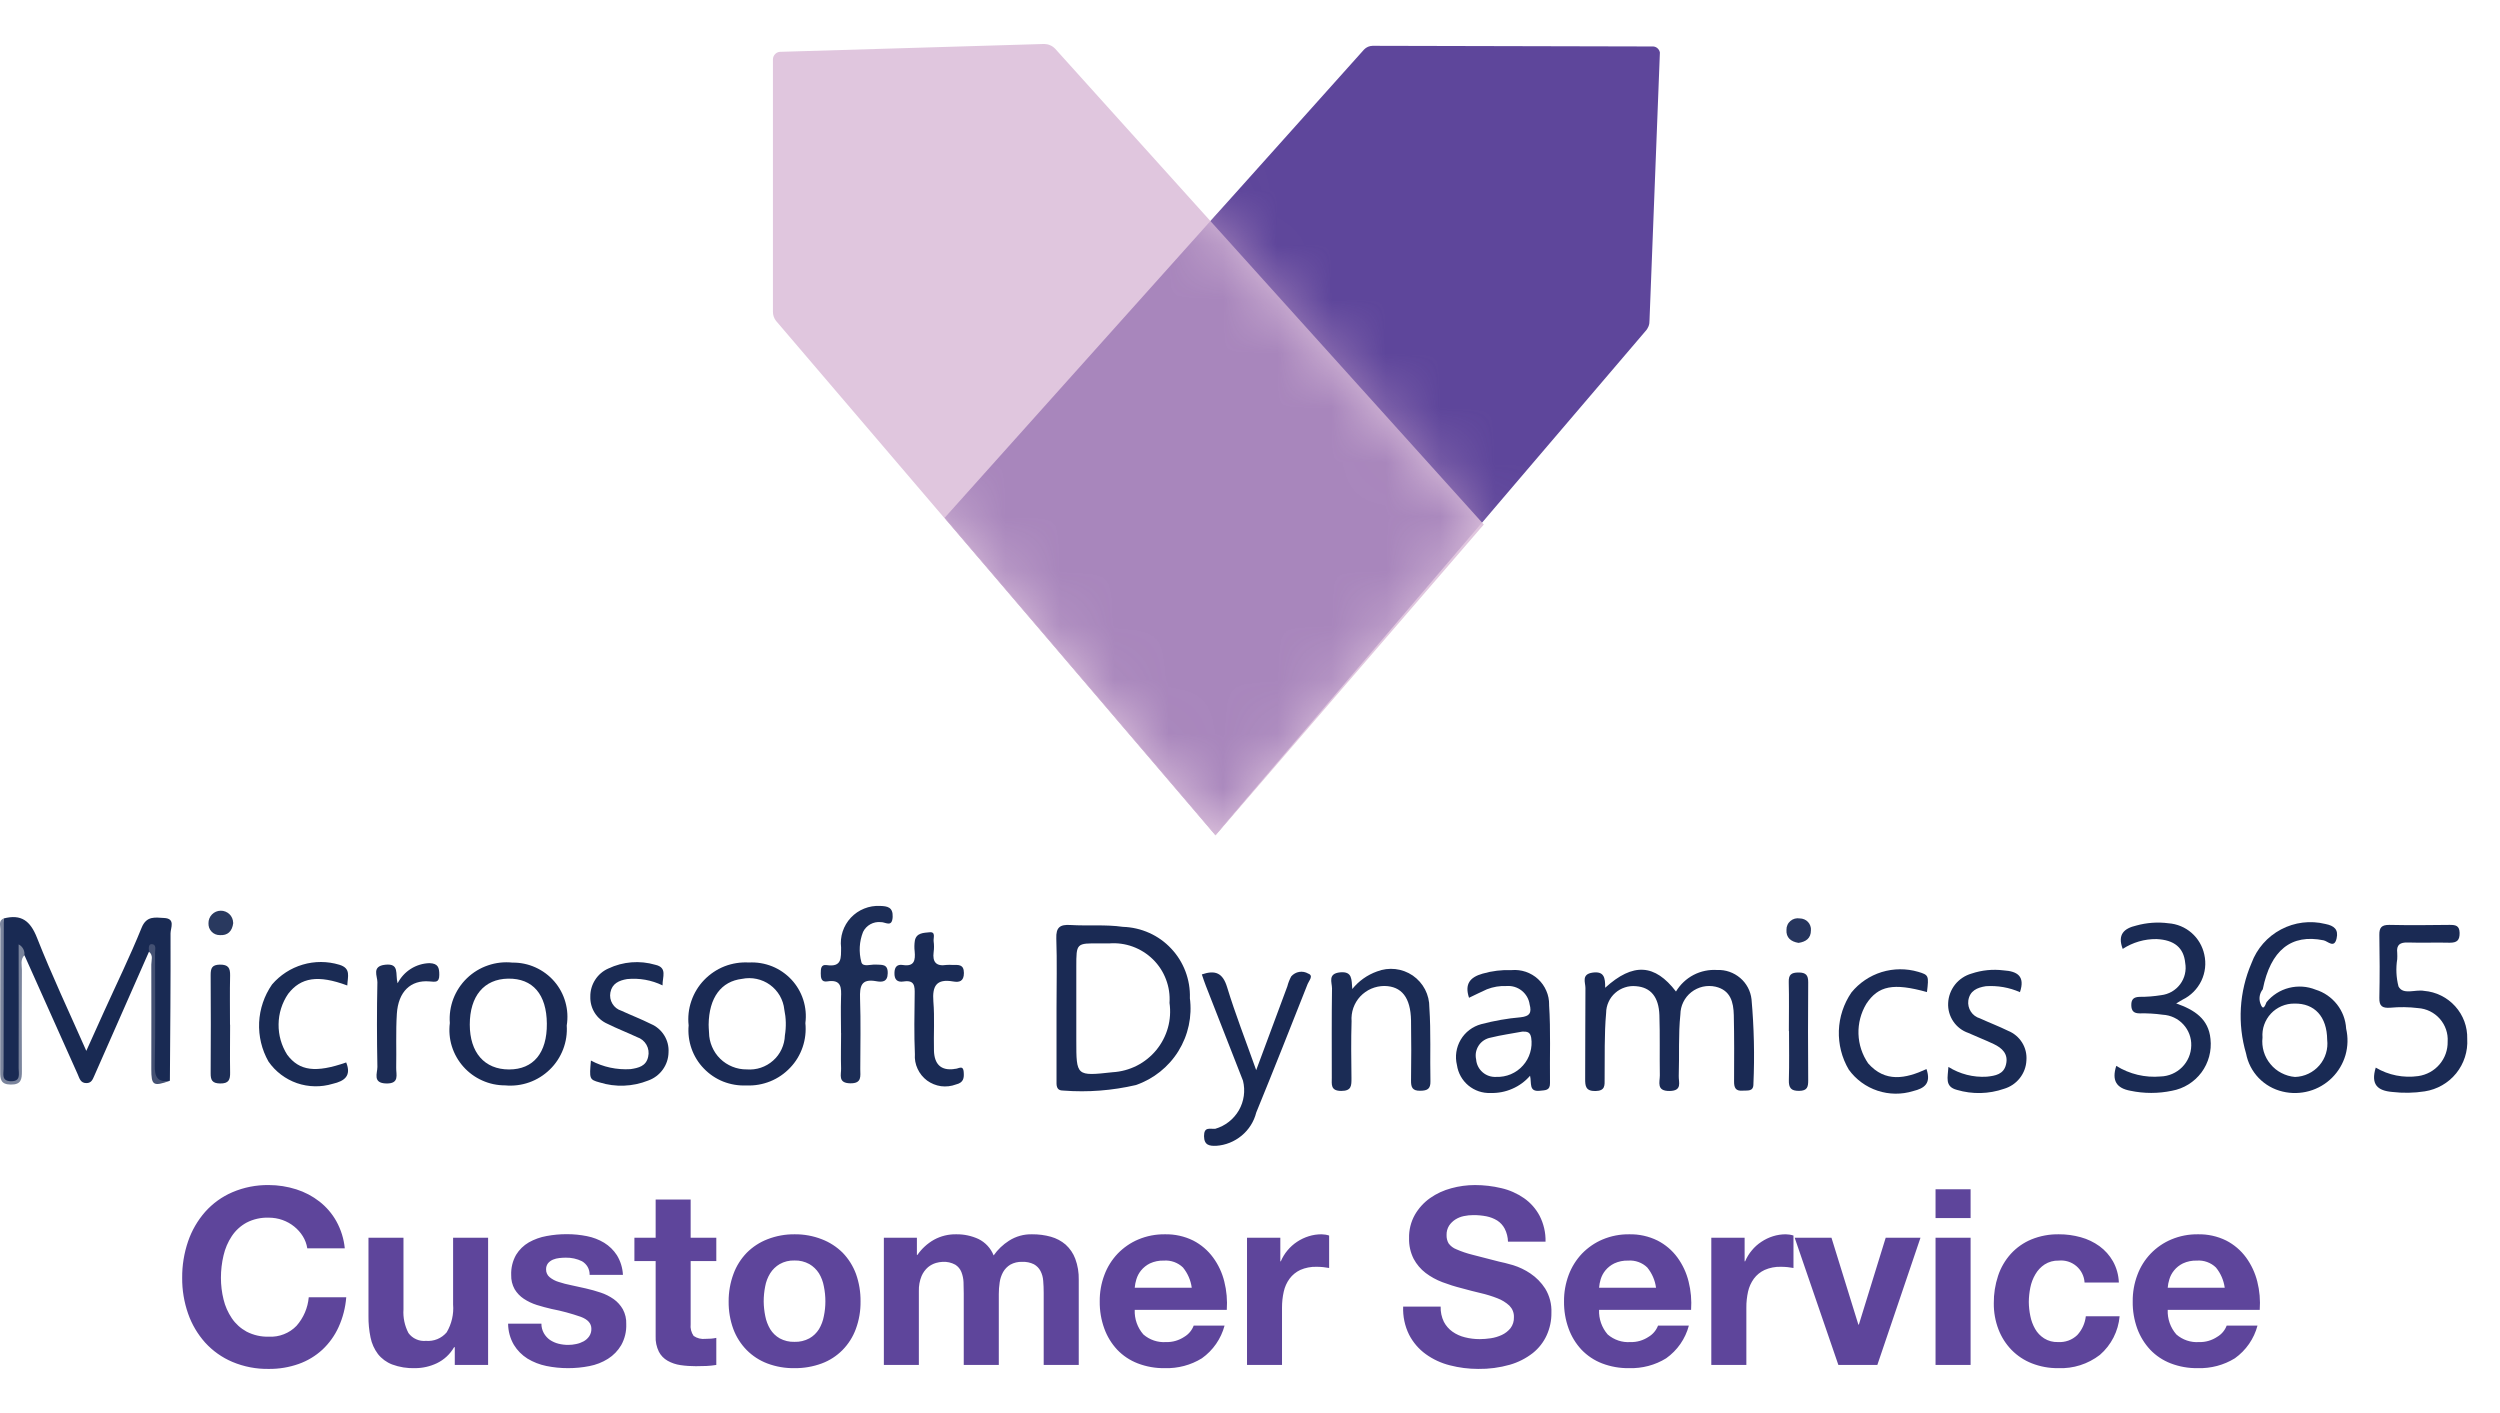
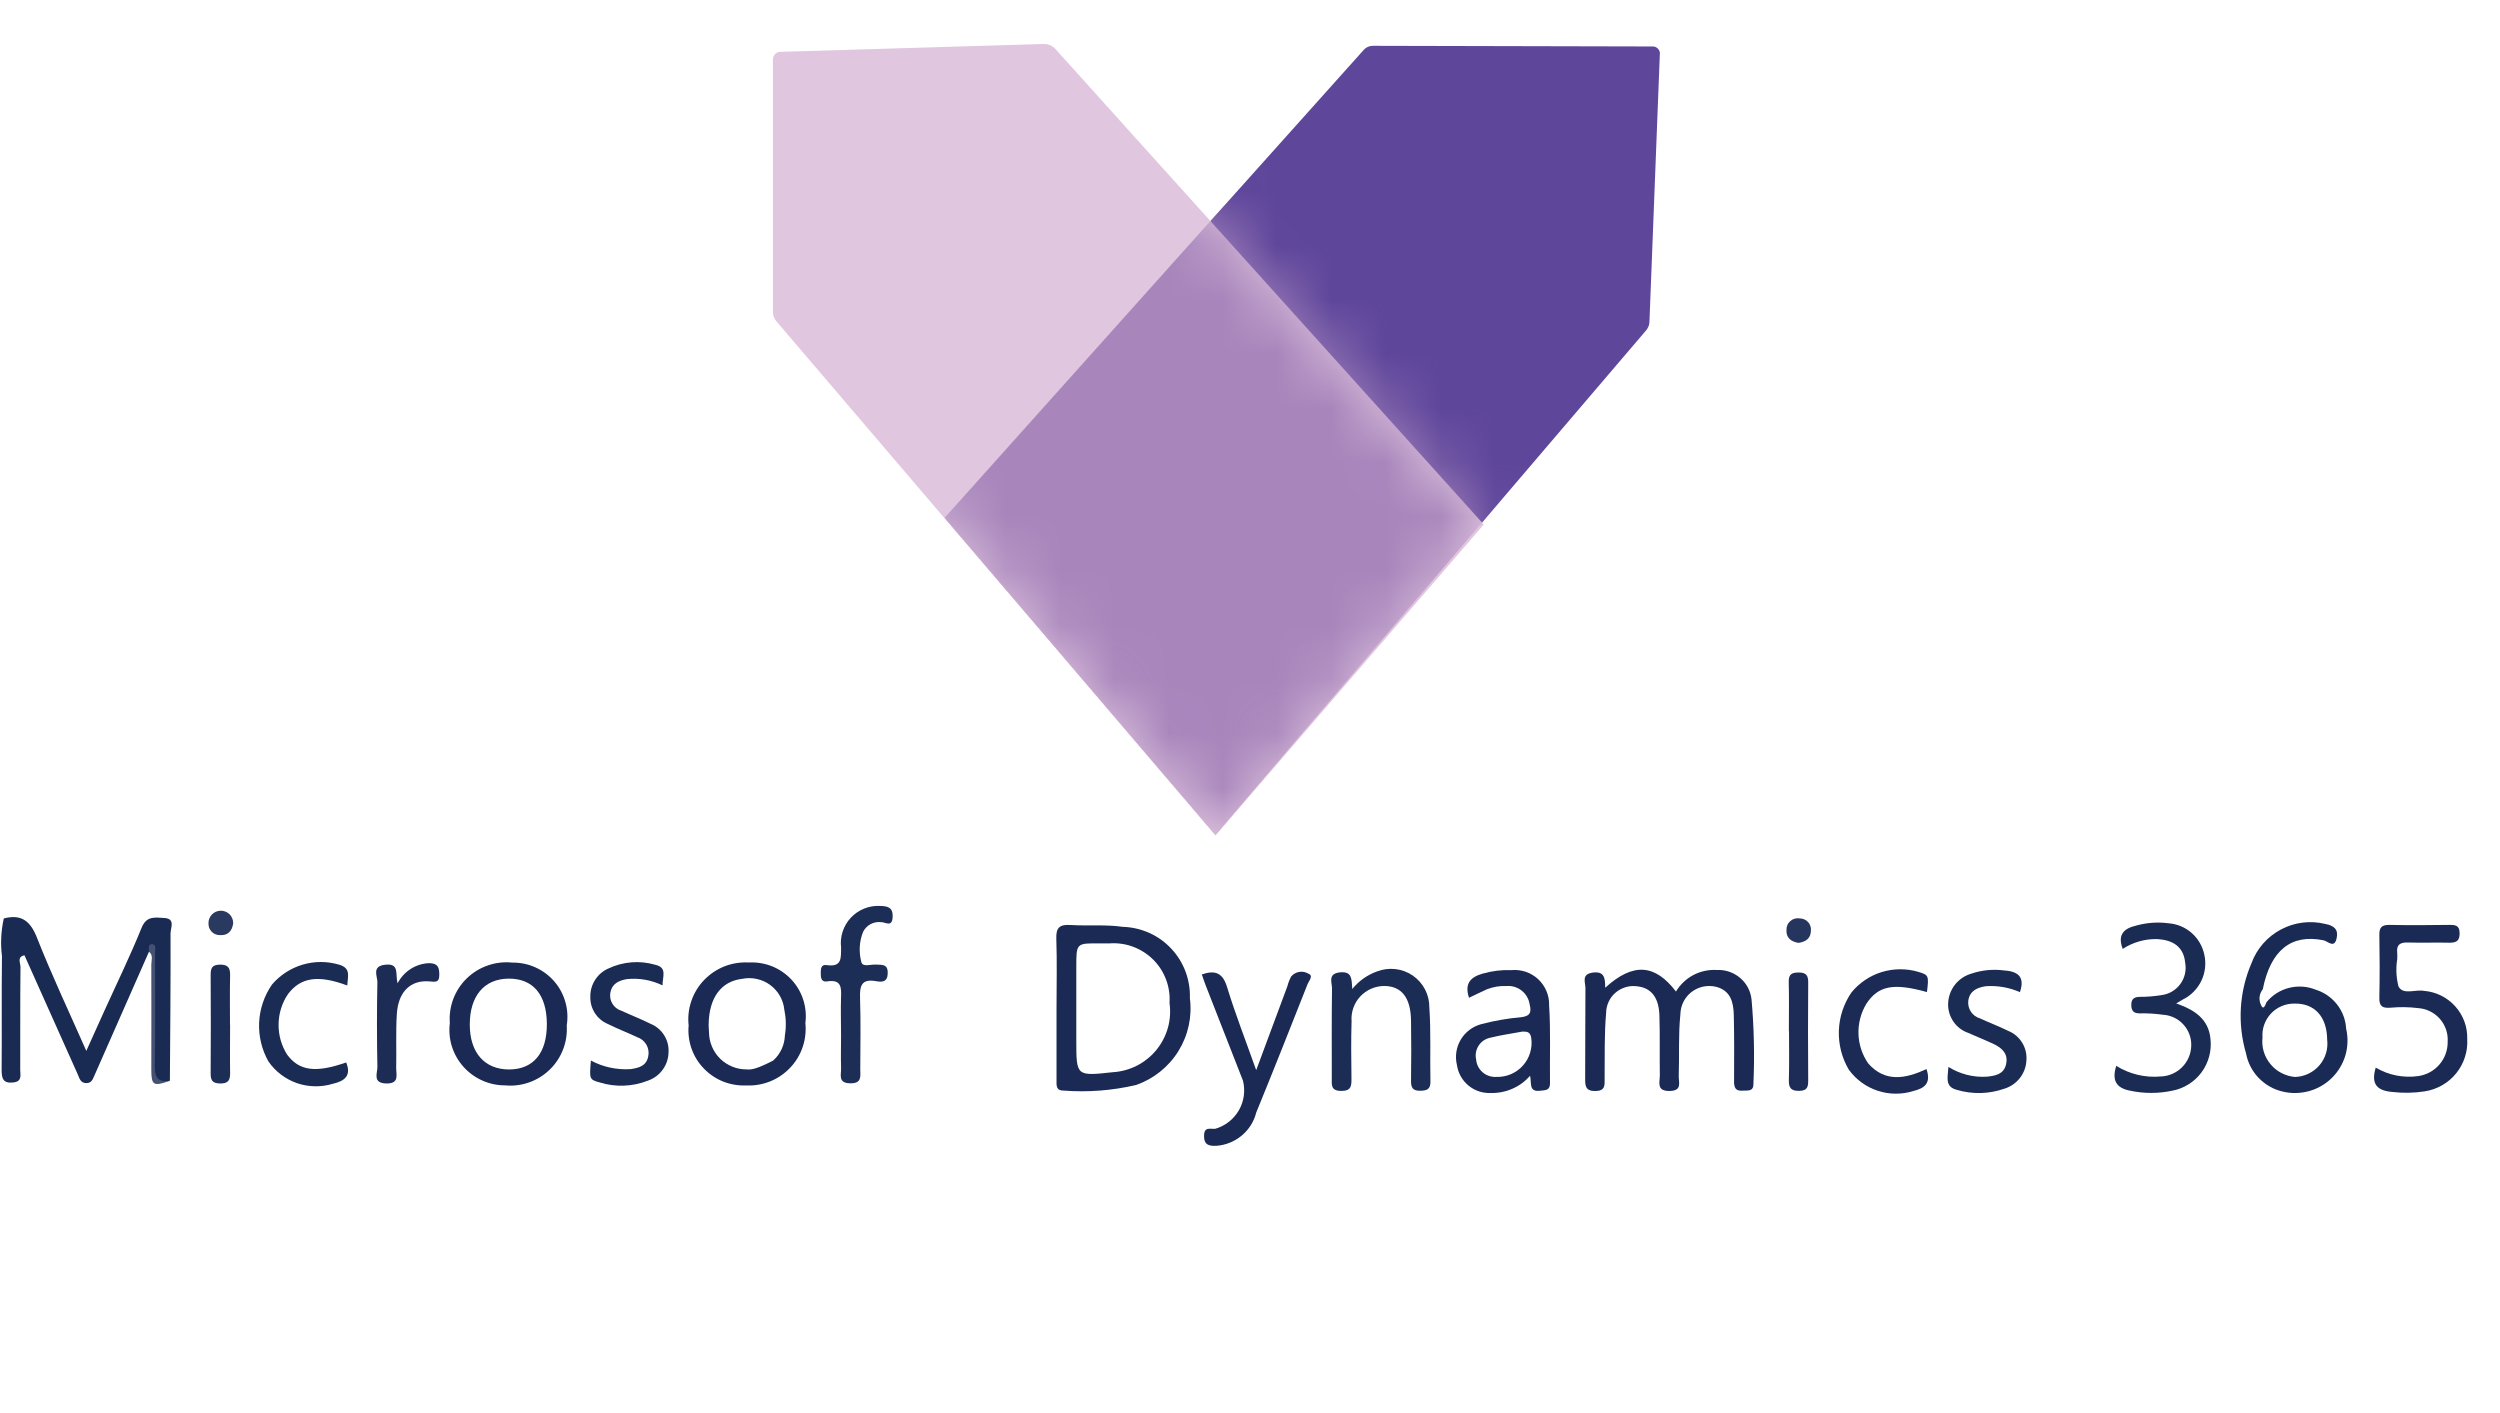
<svg xmlns="http://www.w3.org/2000/svg" width="46" height="26" viewBox="0 0 46 26" fill="none">
  <path d="M2.741 17.512C2.404 18.276 2.067 19.041 1.73 19.806C1.703 19.869 1.677 19.927 1.594 19.929C1.48 19.932 1.462 19.839 1.429 19.765C1.101 19.036 0.775 18.306 0.45 17.577C0.308 17.607 0.377 17.72 0.377 17.792C0.37 18.423 0.374 19.053 0.372 19.684C0.372 19.778 0.413 19.899 0.246 19.917C0.056 19.939 0.029 19.843 0.03 19.684C0.036 18.988 0.027 18.291 0.036 17.594C0.007 17.362 0.019 17.127 0.07 16.899C0.391 16.817 0.557 16.942 0.68 17.253C0.952 17.943 1.27 18.616 1.588 19.336C1.705 19.077 1.808 18.849 1.911 18.62C2.144 18.105 2.393 17.596 2.605 17.072C2.696 16.845 2.858 16.883 3.02 16.891C3.234 16.901 3.138 17.075 3.138 17.172C3.141 18.078 3.132 18.983 3.126 19.886C2.828 19.936 2.826 19.936 2.825 19.644C2.825 19.005 2.828 18.366 2.821 17.727C2.821 17.656 2.901 17.531 2.74 17.511" fill="#192A53" />
  <path d="M29.534 18.176C30.049 17.707 30.45 17.737 30.838 18.244C30.916 18.115 31.027 18.009 31.161 17.939C31.295 17.869 31.446 17.838 31.596 17.848C31.75 17.841 31.901 17.894 32.019 17.994C32.136 18.093 32.211 18.234 32.228 18.387C32.274 18.904 32.286 19.423 32.263 19.941C32.266 20.092 32.155 20.061 32.063 20.068C31.931 20.079 31.906 20.008 31.907 19.896C31.909 19.488 31.911 19.085 31.902 18.679C31.896 18.442 31.845 18.221 31.566 18.155C31.489 18.138 31.409 18.138 31.332 18.155C31.255 18.173 31.182 18.207 31.12 18.256C31.058 18.305 31.008 18.367 30.973 18.438C30.938 18.509 30.92 18.587 30.919 18.666C30.88 19.039 30.902 19.419 30.889 19.798C30.885 19.912 30.959 20.07 30.723 20.074C30.472 20.078 30.541 19.911 30.541 19.785C30.535 19.417 30.545 19.049 30.533 18.681C30.522 18.342 30.372 18.167 30.104 18.146C30.035 18.139 29.965 18.146 29.899 18.168C29.833 18.189 29.772 18.224 29.72 18.27C29.668 18.316 29.626 18.372 29.598 18.435C29.569 18.498 29.553 18.567 29.553 18.636C29.517 19.038 29.53 19.446 29.525 19.851C29.525 19.967 29.54 20.071 29.358 20.075C29.177 20.078 29.166 19.986 29.167 19.848C29.171 19.292 29.167 18.735 29.172 18.178C29.172 18.076 29.093 17.926 29.304 17.896C29.515 17.867 29.538 17.987 29.535 18.178" fill="#1A2A54" />
  <path d="M43.714 19.644C43.949 19.784 44.225 19.838 44.496 19.8C44.648 19.778 44.788 19.702 44.887 19.585C44.987 19.468 45.04 19.319 45.037 19.166C45.047 19.012 44.994 18.861 44.892 18.745C44.79 18.63 44.647 18.559 44.492 18.549C44.323 18.528 44.151 18.526 43.981 18.542C43.837 18.552 43.776 18.516 43.78 18.361C43.788 17.974 43.787 17.586 43.78 17.2C43.778 17.064 43.825 17.018 43.961 17.018C44.332 17.026 44.702 17.023 45.073 17.018C45.179 17.018 45.254 17.027 45.257 17.165C45.259 17.303 45.208 17.346 45.075 17.346C44.819 17.339 44.562 17.351 44.306 17.342C44.16 17.337 44.091 17.384 44.109 17.535C44.111 17.572 44.111 17.61 44.109 17.648C44.082 17.815 44.09 17.986 44.132 18.15C44.217 18.314 44.442 18.201 44.603 18.232C44.824 18.25 45.028 18.352 45.176 18.516C45.324 18.68 45.403 18.894 45.397 19.115C45.411 19.344 45.338 19.57 45.194 19.749C45.049 19.928 44.842 20.046 44.615 20.081C44.417 20.112 44.217 20.115 44.019 20.092C43.747 20.069 43.618 19.956 43.714 19.643" fill="#1A2A54" />
  <path d="M38.939 19.612C39.183 19.764 39.47 19.833 39.756 19.807C39.905 19.803 40.046 19.741 40.151 19.636C40.256 19.53 40.316 19.389 40.319 19.24C40.324 19.096 40.271 18.955 40.173 18.849C40.076 18.743 39.94 18.679 39.796 18.671C39.654 18.651 39.512 18.643 39.37 18.646C39.263 18.646 39.217 18.603 39.216 18.494C39.215 18.386 39.261 18.345 39.369 18.342C39.502 18.343 39.634 18.332 39.766 18.311C39.834 18.303 39.901 18.281 39.961 18.247C40.021 18.212 40.073 18.166 40.115 18.11C40.156 18.055 40.186 17.992 40.202 17.924C40.218 17.857 40.22 17.787 40.208 17.719C40.181 17.437 40.006 17.294 39.681 17.279C39.46 17.276 39.243 17.339 39.058 17.46C38.956 17.193 39.084 17.082 39.308 17.03C39.5 16.977 39.701 16.962 39.898 16.988C40.056 16.999 40.206 17.061 40.325 17.165C40.444 17.269 40.526 17.409 40.559 17.563C40.596 17.726 40.577 17.896 40.505 18.047C40.432 18.198 40.311 18.32 40.161 18.393L40.042 18.463C40.376 18.58 40.638 18.746 40.673 19.117C40.697 19.336 40.638 19.556 40.507 19.733C40.375 19.91 40.181 20.031 39.964 20.07C39.712 20.123 39.452 20.123 39.2 20.07C38.942 20.023 38.853 19.882 38.939 19.613" fill="#1A2B54" />
  <path d="M24.882 18.198C25.001 18.05 25.158 17.939 25.336 17.875C25.444 17.833 25.56 17.818 25.675 17.831C25.79 17.844 25.899 17.885 25.995 17.95C26.09 18.016 26.168 18.104 26.221 18.206C26.274 18.308 26.301 18.422 26.3 18.537C26.331 18.99 26.31 19.443 26.32 19.896C26.323 20.036 26.264 20.068 26.134 20.07C25.988 20.073 25.961 20.006 25.963 19.881C25.968 19.513 25.969 19.144 25.963 18.776C25.955 18.354 25.79 18.147 25.474 18.142C25.391 18.142 25.308 18.159 25.231 18.192C25.155 18.225 25.086 18.274 25.029 18.334C24.972 18.395 24.929 18.468 24.901 18.546C24.874 18.625 24.863 18.708 24.869 18.791C24.858 19.14 24.863 19.49 24.867 19.84C24.867 19.973 24.87 20.073 24.68 20.073C24.478 20.073 24.505 19.951 24.505 19.829C24.505 19.281 24.501 18.733 24.509 18.186C24.509 18.076 24.425 17.914 24.659 17.891C24.886 17.871 24.867 18.02 24.882 18.197" fill="#1B2C55" />
  <path d="M22.111 17.93C22.362 17.844 22.499 17.901 22.579 18.165C22.729 18.656 22.917 19.136 23.114 19.691C23.322 19.13 23.504 18.64 23.687 18.149C23.703 18.085 23.728 18.023 23.759 17.965C23.797 17.922 23.849 17.892 23.906 17.883C23.962 17.874 24.021 17.884 24.071 17.914C24.176 17.952 24.084 18.045 24.061 18.104C23.749 18.894 23.437 19.684 23.115 20.47C23.073 20.637 22.979 20.786 22.846 20.896C22.713 21.006 22.549 21.072 22.378 21.083C22.257 21.087 22.156 21.075 22.154 20.905C22.154 20.728 22.259 20.776 22.36 20.77C22.544 20.717 22.699 20.595 22.795 20.43C22.89 20.265 22.917 20.07 22.871 19.885C22.644 19.304 22.417 18.725 22.19 18.145C22.162 18.076 22.14 18.005 22.114 17.93" fill="#1A2A54" />
  <path d="M15.475 19.01C15.475 18.794 15.468 18.576 15.475 18.36C15.482 18.176 15.486 18.015 15.22 18.058C15.114 18.075 15.101 17.994 15.102 17.911C15.103 17.828 15.102 17.742 15.212 17.758C15.497 17.8 15.473 17.622 15.476 17.434C15.464 17.335 15.474 17.235 15.505 17.14C15.536 17.045 15.588 16.958 15.656 16.885C15.725 16.812 15.808 16.755 15.901 16.718C15.994 16.68 16.094 16.664 16.194 16.669C16.327 16.673 16.433 16.691 16.425 16.871C16.415 17.075 16.289 16.962 16.206 16.967C16.14 16.96 16.073 16.974 16.015 17.006C15.956 17.039 15.909 17.088 15.88 17.148C15.81 17.325 15.8 17.52 15.849 17.703C15.874 17.799 16.018 17.744 16.108 17.748C16.221 17.756 16.34 17.728 16.334 17.911C16.331 18.074 16.223 18.073 16.122 18.054C15.845 18.004 15.818 18.145 15.825 18.371C15.84 18.804 15.83 19.238 15.829 19.671C15.829 19.8 15.864 19.937 15.644 19.933C15.413 19.929 15.48 19.773 15.476 19.657C15.469 19.44 15.476 19.224 15.476 19.007" fill="#1C2D56" />
  <path d="M35.849 19.63C36.061 19.763 36.309 19.827 36.558 19.811C36.713 19.794 36.869 19.769 36.911 19.585C36.957 19.393 36.84 19.284 36.684 19.21C36.528 19.136 36.371 19.076 36.217 19.006C36.104 18.967 36.006 18.892 35.94 18.793C35.873 18.694 35.84 18.576 35.846 18.457C35.851 18.333 35.896 18.214 35.973 18.116C36.05 18.019 36.157 17.948 36.276 17.914C36.466 17.85 36.668 17.83 36.866 17.855C37.117 17.871 37.267 17.96 37.167 18.256C36.971 18.169 36.756 18.132 36.541 18.146C36.379 18.171 36.244 18.23 36.217 18.41C36.208 18.481 36.224 18.553 36.263 18.613C36.302 18.674 36.362 18.718 36.431 18.738C36.603 18.817 36.78 18.884 36.949 18.967C37.056 19.01 37.146 19.086 37.207 19.184C37.268 19.282 37.295 19.396 37.286 19.511C37.281 19.63 37.238 19.744 37.164 19.838C37.09 19.932 36.989 20 36.874 20.034C36.595 20.131 36.292 20.138 36.008 20.054C35.776 19.994 35.841 19.821 35.851 19.63" fill="#1A2B54" />
  <path d="M12.19 18.131C11.988 18.033 11.763 17.993 11.539 18.015C11.389 18.04 11.262 18.097 11.231 18.262C11.218 18.333 11.23 18.406 11.268 18.468C11.305 18.53 11.363 18.576 11.432 18.597C11.614 18.681 11.799 18.752 11.977 18.841C12.078 18.884 12.164 18.957 12.222 19.051C12.28 19.144 12.308 19.253 12.301 19.363C12.299 19.478 12.262 19.589 12.194 19.682C12.127 19.775 12.032 19.845 11.924 19.883C11.639 19.996 11.323 20.008 11.031 19.916C10.842 19.864 10.844 19.85 10.873 19.514C11.096 19.634 11.349 19.688 11.602 19.672C11.749 19.65 11.889 19.618 11.926 19.445C11.944 19.37 11.933 19.291 11.895 19.224C11.857 19.157 11.796 19.107 11.722 19.083C11.54 18.998 11.356 18.927 11.177 18.838C11.081 18.796 10.999 18.726 10.943 18.637C10.887 18.548 10.859 18.445 10.862 18.34C10.86 18.23 10.891 18.122 10.95 18.03C11.009 17.937 11.094 17.864 11.195 17.82C11.464 17.693 11.771 17.668 12.057 17.752C12.286 17.803 12.187 17.978 12.191 18.128" fill="#1A2B54" />
-   <path d="M17.565 19.666C17.624 19.677 17.721 19.58 17.732 19.724C17.741 19.834 17.732 19.92 17.59 19.954C17.503 19.987 17.408 19.998 17.315 19.986C17.222 19.973 17.134 19.937 17.058 19.882C16.983 19.826 16.923 19.752 16.884 19.667C16.844 19.582 16.827 19.489 16.834 19.396C16.818 19.029 16.825 18.661 16.83 18.294C16.833 18.147 16.83 18.028 16.628 18.059C16.511 18.078 16.454 18.027 16.458 17.9C16.46 17.79 16.509 17.739 16.613 17.756C16.827 17.79 16.844 17.665 16.83 17.507C16.822 17.441 16.823 17.375 16.833 17.309C16.86 17.161 17 17.165 17.101 17.154C17.225 17.14 17.17 17.258 17.179 17.321C17.188 17.386 17.188 17.453 17.179 17.518C17.155 17.699 17.224 17.785 17.414 17.755C17.452 17.752 17.49 17.752 17.528 17.755C17.633 17.755 17.735 17.738 17.736 17.903C17.736 18.059 17.649 18.079 17.538 18.059C17.228 18.005 17.152 18.144 17.174 18.428C17.199 18.728 17.177 19.031 17.185 19.334C17.192 19.571 17.305 19.707 17.564 19.669" fill="#1A2B55" />
  <path d="M35.447 19.67C35.538 19.936 35.408 20.025 35.205 20.075C34.99 20.142 34.76 20.14 34.547 20.069C34.333 19.998 34.148 19.862 34.017 19.68C33.889 19.463 33.827 19.215 33.835 18.964C33.844 18.713 33.924 18.47 34.066 18.262C34.21 18.085 34.404 17.954 34.623 17.886C34.842 17.819 35.077 17.817 35.296 17.882C35.488 17.939 35.493 17.951 35.456 18.254C34.838 18.082 34.561 18.136 34.34 18.471C34.24 18.638 34.19 18.83 34.196 19.024C34.202 19.218 34.264 19.406 34.374 19.566C34.687 19.921 35.061 19.85 35.447 19.671" fill="#1B2B55" />
  <path d="M6.39 18.133C5.854 17.933 5.535 17.983 5.301 18.288C5.189 18.453 5.128 18.647 5.126 18.846C5.123 19.045 5.178 19.24 5.285 19.408C5.509 19.706 5.809 19.745 6.37 19.549C6.469 19.793 6.342 19.892 6.122 19.942C5.907 20.007 5.677 20.003 5.464 19.93C5.252 19.856 5.068 19.717 4.94 19.532C4.816 19.314 4.757 19.065 4.768 18.814C4.78 18.564 4.862 18.321 5.005 18.115C5.154 17.941 5.35 17.814 5.57 17.749C5.79 17.684 6.024 17.685 6.243 17.751C6.464 17.817 6.397 17.968 6.39 18.135" fill="#1A2B54" />
  <path d="M7.318 18.089C7.374 17.982 7.457 17.891 7.56 17.826C7.662 17.762 7.781 17.725 7.902 17.722C8.062 17.727 8.083 17.804 8.083 17.937C8.083 18.087 8.01 18.066 7.902 18.058C7.556 18.028 7.328 18.247 7.302 18.654C7.281 18.984 7.297 19.315 7.29 19.646C7.287 19.772 7.356 19.941 7.108 19.936C6.85 19.93 6.945 19.747 6.944 19.631C6.934 19.112 6.933 18.592 6.944 18.073C6.946 17.962 6.833 17.778 7.088 17.751C7.357 17.721 7.27 17.922 7.315 18.089" fill="#1C2C55" />
  <path d="M4.234 18.855C4.234 19.148 4.229 19.439 4.234 19.731C4.237 19.867 4.21 19.939 4.048 19.936C3.906 19.933 3.875 19.876 3.876 19.748C3.88 19.145 3.88 18.542 3.876 17.94C3.876 17.816 3.899 17.752 4.045 17.749C4.202 17.747 4.237 17.812 4.234 17.951C4.227 18.252 4.232 18.553 4.232 18.856" fill="#1D2E56" />
  <path d="M32.915 18.973C32.915 18.672 32.921 18.371 32.913 18.071C32.909 17.935 32.958 17.894 33.094 17.894C33.23 17.894 33.272 17.944 33.271 18.075C33.266 18.676 33.267 19.277 33.271 19.879C33.271 19.999 33.255 20.07 33.105 20.072C32.955 20.074 32.911 20.017 32.915 19.874C32.924 19.574 32.918 19.273 32.918 18.972" fill="#1C2C56" />
-   <path d="M0.07 16.899C0.068 17.822 0.067 18.745 0.066 19.668C0.066 19.762 0.024 19.887 0.196 19.895C0.388 19.9 0.343 19.761 0.343 19.658C0.346 18.907 0.343 18.156 0.343 17.377C0.38 17.395 0.409 17.425 0.428 17.461C0.447 17.497 0.454 17.538 0.448 17.578C0.371 17.657 0.403 17.756 0.403 17.847C0.401 18.468 0.399 19.089 0.403 19.709C0.403 19.859 0.391 19.96 0.195 19.956C0.014 19.953 0.004 19.858 0.004 19.721C0.006 18.846 0.004 17.971 0.007 17.095C0.007 17.027 -0.03 16.94 0.068 16.899" fill="#7A849C" />
  <path d="M2.743 17.512C2.736 17.455 2.728 17.37 2.792 17.372C2.883 17.376 2.853 17.473 2.853 17.532C2.853 18.221 2.862 18.912 2.848 19.6C2.843 19.819 2.9 19.922 3.129 19.886C2.82 19.994 2.784 19.974 2.784 19.673C2.784 19.031 2.787 18.39 2.784 17.748C2.784 17.669 2.825 17.578 2.741 17.512" fill="#445173" />
  <path d="M33.092 17.349C32.952 17.326 32.861 17.252 32.871 17.108C32.87 17.077 32.876 17.047 32.889 17.019C32.901 16.991 32.92 16.966 32.944 16.946C32.967 16.926 32.995 16.911 33.025 16.903C33.054 16.895 33.085 16.894 33.116 16.899C33.144 16.899 33.172 16.905 33.198 16.916C33.224 16.927 33.248 16.943 33.267 16.964C33.286 16.984 33.301 17.009 33.31 17.035C33.32 17.062 33.324 17.09 33.321 17.118C33.321 17.266 33.227 17.329 33.094 17.349" fill="#26355D" />
  <path d="M4.292 16.98C4.273 17.141 4.185 17.216 4.045 17.206C4.017 17.207 3.989 17.201 3.962 17.19C3.936 17.179 3.912 17.163 3.893 17.142C3.873 17.121 3.858 17.097 3.848 17.07C3.839 17.043 3.835 17.015 3.836 16.987C3.835 16.927 3.858 16.869 3.9 16.826C3.942 16.782 4 16.758 4.06 16.757C4.12 16.756 4.178 16.779 4.221 16.82C4.265 16.862 4.289 16.919 4.29 16.979" fill="#29395F" />
  <path d="M21.894 18.361C21.899 18.195 21.871 18.029 21.812 17.873C21.753 17.717 21.664 17.574 21.549 17.453C21.435 17.331 21.298 17.233 21.145 17.165C20.993 17.097 20.829 17.059 20.662 17.054C20.34 17.008 20.017 17.04 19.696 17.02C19.503 17.008 19.429 17.063 19.436 17.268C19.451 17.692 19.44 18.117 19.44 18.541C19.44 18.984 19.44 19.428 19.44 19.872C19.44 19.966 19.426 20.07 19.573 20.067C20.018 20.101 20.465 20.066 20.9 19.965C21.225 19.853 21.502 19.632 21.683 19.34C21.864 19.047 21.939 18.702 21.893 18.361M20.472 19.729C19.804 19.802 19.804 19.802 19.804 19.146V17.787C19.804 17.354 19.804 17.354 20.236 17.359C20.293 17.359 20.35 17.357 20.407 17.359C20.555 17.347 20.703 17.367 20.843 17.418C20.982 17.469 21.109 17.549 21.214 17.652C21.32 17.756 21.402 17.882 21.454 18.02C21.507 18.158 21.529 18.306 21.519 18.454C21.541 18.607 21.531 18.764 21.489 18.913C21.447 19.062 21.374 19.201 21.276 19.321C21.177 19.441 21.055 19.539 20.917 19.609C20.778 19.679 20.627 19.72 20.472 19.729Z" fill="#1A2A54" />
  <path d="M43.169 18.926C43.16 18.764 43.101 18.609 43.001 18.481C42.9 18.353 42.764 18.258 42.608 18.21C42.453 18.147 42.281 18.136 42.118 18.177C41.955 18.218 41.81 18.311 41.704 18.44C41.676 18.511 41.639 18.608 41.59 18.461C41.575 18.417 41.571 18.371 41.579 18.326C41.587 18.281 41.606 18.239 41.635 18.203C41.779 17.482 42.159 17.18 42.755 17.302C42.831 17.317 42.952 17.46 42.994 17.264C43.03 17.103 42.949 17.033 42.787 17.001C42.511 16.933 42.221 16.969 41.97 17.102C41.719 17.235 41.526 17.455 41.428 17.721C41.201 18.248 41.166 18.837 41.328 19.386C41.36 19.555 41.441 19.711 41.56 19.835C41.68 19.959 41.833 20.046 42.001 20.085C42.161 20.124 42.329 20.12 42.488 20.076C42.647 20.032 42.792 19.947 42.909 19.831C43.026 19.715 43.111 19.571 43.157 19.413C43.202 19.254 43.206 19.087 43.169 18.927M42.228 19.816C42.141 19.809 42.056 19.784 41.978 19.743C41.9 19.703 41.831 19.647 41.776 19.579C41.72 19.512 41.678 19.434 41.653 19.35C41.628 19.266 41.62 19.178 41.63 19.091C41.624 19.011 41.634 18.93 41.661 18.855C41.688 18.779 41.73 18.709 41.785 18.65C41.84 18.591 41.907 18.545 41.981 18.513C42.056 18.481 42.135 18.465 42.216 18.466C42.589 18.458 42.816 18.707 42.82 19.13C42.83 19.214 42.823 19.3 42.798 19.381C42.774 19.462 42.732 19.538 42.677 19.602C42.621 19.667 42.553 19.719 42.476 19.756C42.399 19.793 42.315 19.813 42.23 19.816" fill="#192A54" />
  <path d="M28.504 18.487C28.505 18.398 28.488 18.311 28.452 18.23C28.417 18.148 28.365 18.075 28.3 18.015C28.235 17.955 28.158 17.91 28.074 17.881C27.99 17.853 27.901 17.842 27.813 17.85C27.633 17.843 27.453 17.865 27.28 17.915C27.047 17.981 26.946 18.106 27.03 18.359C27.141 18.307 27.248 18.252 27.359 18.203C27.474 18.158 27.598 18.137 27.722 18.143C27.822 18.135 27.922 18.166 28 18.228C28.079 18.291 28.131 18.381 28.145 18.48C28.187 18.637 28.145 18.7 27.979 18.718C27.734 18.739 27.491 18.782 27.253 18.845C27.095 18.888 26.96 18.99 26.877 19.131C26.794 19.272 26.769 19.439 26.808 19.598C26.829 19.744 26.904 19.878 27.018 19.973C27.133 20.068 27.278 20.117 27.426 20.111C27.563 20.115 27.7 20.089 27.825 20.034C27.951 19.98 28.063 19.898 28.153 19.794C28.185 19.93 28.125 20.093 28.334 20.07C28.433 20.058 28.523 20.07 28.52 19.927C28.513 19.447 28.535 18.965 28.503 18.486M27.529 19.815C27.438 19.82 27.349 19.79 27.28 19.73C27.211 19.67 27.168 19.586 27.161 19.495C27.151 19.451 27.15 19.405 27.158 19.36C27.167 19.316 27.184 19.274 27.209 19.236C27.234 19.198 27.267 19.166 27.305 19.141C27.343 19.117 27.385 19.1 27.43 19.092C27.622 19.044 27.819 19.018 28.014 18.981C28.099 18.981 28.155 18.985 28.174 19.094C28.188 19.185 28.182 19.279 28.155 19.367C28.129 19.456 28.084 19.537 28.022 19.606C27.961 19.675 27.884 19.73 27.799 19.766C27.714 19.802 27.622 19.818 27.529 19.815Z" fill="#1A2A54" />
  <path d="M9.429 17.712C9.277 17.696 9.123 17.713 8.979 17.763C8.834 17.812 8.702 17.893 8.592 17.999C8.482 18.105 8.397 18.234 8.342 18.376C8.288 18.519 8.265 18.672 8.277 18.824C8.259 18.968 8.271 19.114 8.314 19.252C8.357 19.39 8.429 19.518 8.526 19.627C8.622 19.735 8.74 19.822 8.873 19.881C9.005 19.941 9.149 19.971 9.294 19.971C9.444 19.985 9.595 19.966 9.737 19.916C9.879 19.866 10.008 19.785 10.116 19.68C10.224 19.576 10.307 19.449 10.361 19.309C10.415 19.169 10.438 19.018 10.428 18.869C10.451 18.725 10.443 18.578 10.403 18.438C10.364 18.298 10.294 18.168 10.199 18.058C10.104 17.948 9.985 17.86 9.852 17.8C9.719 17.74 9.575 17.71 9.429 17.712ZM9.367 19.678C8.915 19.678 8.644 19.368 8.644 18.852C8.644 18.328 8.906 18.014 9.35 18.007C9.804 18 10.058 18.297 10.062 18.835C10.067 19.373 9.815 19.678 9.367 19.678Z" fill="#1A2A54" />
-   <path d="M13.78 17.71C13.627 17.701 13.475 17.725 13.332 17.78C13.19 17.836 13.062 17.922 12.956 18.032C12.85 18.142 12.77 18.274 12.721 18.418C12.671 18.562 12.654 18.716 12.671 18.867C12.658 19.012 12.676 19.157 12.724 19.294C12.772 19.431 12.849 19.556 12.95 19.66C13.051 19.765 13.172 19.847 13.307 19.901C13.443 19.954 13.588 19.979 13.733 19.972C13.883 19.979 14.032 19.953 14.172 19.897C14.311 19.841 14.436 19.755 14.539 19.646C14.643 19.538 14.721 19.408 14.769 19.266C14.817 19.124 14.834 18.974 14.819 18.825C14.838 18.681 14.824 18.534 14.78 18.396C14.735 18.257 14.661 18.13 14.562 18.024C14.462 17.918 14.341 17.834 14.206 17.78C14.07 17.726 13.925 17.702 13.78 17.71ZM14.442 19.052C14.439 19.14 14.418 19.227 14.381 19.306C14.344 19.386 14.291 19.457 14.225 19.515C14.159 19.574 14.082 19.618 13.999 19.646C13.915 19.674 13.827 19.684 13.739 19.677C13.649 19.678 13.559 19.661 13.476 19.627C13.392 19.593 13.316 19.544 13.252 19.481C13.187 19.418 13.136 19.342 13.101 19.259C13.066 19.177 13.047 19.088 13.046 18.998C13.041 18.942 13.04 18.885 13.039 18.853C13.045 18.355 13.271 18.056 13.654 18.011C13.742 17.993 13.834 17.993 13.922 18.012C14.011 18.031 14.095 18.068 14.168 18.121C14.241 18.174 14.302 18.242 14.348 18.32C14.393 18.399 14.422 18.485 14.431 18.575C14.464 18.732 14.468 18.894 14.442 19.052" fill="#1A2A54" />
-   <path d="M5.654 22.969H6.344C6.327 22.794 6.274 22.625 6.189 22.471C6.111 22.331 6.005 22.208 5.879 22.109C5.751 22.009 5.606 21.933 5.452 21.884C5.288 21.832 5.117 21.805 4.946 21.805C4.716 21.802 4.488 21.846 4.276 21.937C4.084 22.019 3.913 22.143 3.774 22.299C3.636 22.457 3.529 22.641 3.461 22.84C3.387 23.056 3.35 23.284 3.352 23.512C3.35 23.737 3.387 23.959 3.461 24.171C3.529 24.367 3.636 24.548 3.774 24.703C3.914 24.857 4.085 24.978 4.276 25.059C4.488 25.148 4.716 25.192 4.946 25.188C5.133 25.19 5.319 25.159 5.495 25.097C5.656 25.04 5.805 24.951 5.931 24.835C6.057 24.717 6.159 24.575 6.23 24.418C6.309 24.245 6.356 24.059 6.371 23.87H5.681C5.664 24.065 5.585 24.248 5.456 24.395C5.391 24.463 5.311 24.516 5.223 24.55C5.135 24.585 5.04 24.6 4.946 24.595C4.804 24.599 4.663 24.567 4.537 24.502C4.428 24.442 4.334 24.358 4.265 24.255C4.194 24.149 4.142 24.032 4.113 23.909C4.081 23.779 4.065 23.646 4.065 23.512C4.065 23.374 4.081 23.235 4.113 23.1C4.142 22.974 4.193 22.853 4.265 22.745C4.334 22.641 4.427 22.556 4.537 22.496C4.663 22.431 4.804 22.4 4.946 22.405C5.031 22.405 5.117 22.419 5.198 22.448C5.276 22.476 5.349 22.516 5.413 22.568C5.476 22.619 5.53 22.679 5.572 22.747C5.614 22.815 5.642 22.89 5.654 22.969ZM8.981 25.115V22.774H8.337V24.002C8.352 24.181 8.31 24.36 8.219 24.515C8.172 24.57 8.113 24.613 8.047 24.64C7.981 24.667 7.909 24.678 7.837 24.672C7.776 24.678 7.713 24.668 7.657 24.642C7.6 24.617 7.551 24.577 7.515 24.527C7.446 24.394 7.414 24.244 7.424 24.094V22.774H6.78V24.214C6.778 24.347 6.791 24.48 6.818 24.61C6.84 24.721 6.887 24.824 6.954 24.914C7.022 25 7.113 25.067 7.215 25.106C7.35 25.156 7.494 25.179 7.638 25.174C7.776 25.174 7.912 25.143 8.037 25.084C8.171 25.02 8.281 24.918 8.355 24.789H8.368V25.115H8.981ZM9.962 24.355H9.349C9.35 24.492 9.386 24.627 9.456 24.746C9.518 24.848 9.604 24.934 9.705 24.998C9.812 25.063 9.93 25.109 10.053 25.134C10.184 25.161 10.318 25.174 10.452 25.174C10.584 25.174 10.715 25.162 10.845 25.136C10.966 25.113 11.082 25.068 11.187 25.002C11.287 24.939 11.37 24.853 11.43 24.751C11.496 24.633 11.528 24.499 11.523 24.364C11.527 24.268 11.505 24.174 11.46 24.09C11.418 24.017 11.361 23.953 11.292 23.904C11.219 23.853 11.139 23.812 11.053 23.784C10.963 23.754 10.872 23.728 10.779 23.707C10.688 23.686 10.599 23.666 10.511 23.648C10.432 23.633 10.354 23.612 10.277 23.587C10.217 23.569 10.161 23.539 10.112 23.499C10.091 23.482 10.075 23.46 10.064 23.436C10.053 23.412 10.047 23.385 10.048 23.358C10.046 23.317 10.059 23.276 10.084 23.243C10.109 23.214 10.14 23.192 10.175 23.177C10.212 23.162 10.251 23.152 10.291 23.148C10.33 23.144 10.37 23.141 10.409 23.141C10.513 23.139 10.615 23.161 10.709 23.207C10.752 23.232 10.789 23.269 10.814 23.313C10.838 23.357 10.851 23.407 10.849 23.458H11.462C11.456 23.33 11.418 23.206 11.351 23.096C11.291 23.003 11.211 22.925 11.117 22.867C11.019 22.808 10.912 22.767 10.799 22.745C10.678 22.721 10.554 22.708 10.429 22.709C10.305 22.708 10.18 22.72 10.057 22.743C9.942 22.763 9.832 22.803 9.73 22.86C9.634 22.916 9.554 22.994 9.496 23.089C9.432 23.202 9.401 23.331 9.406 23.46C9.403 23.551 9.425 23.641 9.469 23.721C9.511 23.791 9.569 23.852 9.637 23.897C9.711 23.946 9.791 23.984 9.876 24.011C9.966 24.039 10.058 24.064 10.15 24.085C10.333 24.12 10.512 24.169 10.688 24.23C10.817 24.279 10.881 24.351 10.881 24.448C10.883 24.498 10.869 24.548 10.84 24.59C10.813 24.628 10.778 24.659 10.738 24.681C10.695 24.704 10.649 24.721 10.602 24.73C10.555 24.741 10.507 24.746 10.459 24.746C10.397 24.747 10.335 24.739 10.275 24.724C10.219 24.71 10.166 24.686 10.118 24.654C10.073 24.622 10.035 24.58 10.007 24.531C9.977 24.477 9.961 24.416 9.962 24.355ZM12.708 22.774V22.072H12.064V22.774H11.673V23.204H12.064V24.586C12.059 24.684 12.08 24.782 12.123 24.871C12.159 24.941 12.215 24.999 12.284 25.038C12.357 25.079 12.437 25.106 12.52 25.118C12.614 25.132 12.709 25.138 12.803 25.138C12.867 25.138 12.932 25.137 12.999 25.134C13.059 25.131 13.12 25.125 13.18 25.115V24.617C13.149 24.624 13.117 24.628 13.085 24.631C13.052 24.634 13.017 24.635 12.98 24.635C12.904 24.644 12.826 24.625 12.763 24.581C12.719 24.518 12.699 24.44 12.708 24.364V23.204H13.18V22.774H12.708ZM14.052 23.947C14.052 23.854 14.061 23.762 14.079 23.671C14.094 23.586 14.125 23.505 14.17 23.431C14.214 23.36 14.275 23.301 14.347 23.259C14.43 23.212 14.524 23.19 14.619 23.193C14.714 23.19 14.808 23.213 14.892 23.259C14.963 23.3 15.024 23.359 15.069 23.429C15.113 23.502 15.144 23.584 15.159 23.669C15.178 23.76 15.187 23.852 15.187 23.945C15.187 24.036 15.178 24.127 15.159 24.217C15.144 24.301 15.113 24.383 15.069 24.457C15.025 24.527 14.964 24.586 14.892 24.626C14.808 24.671 14.714 24.693 14.619 24.69C14.524 24.693 14.43 24.671 14.347 24.626C14.275 24.585 14.215 24.527 14.172 24.457C14.128 24.383 14.097 24.301 14.081 24.217C14.063 24.128 14.053 24.038 14.052 23.947ZM13.407 23.947C13.405 24.12 13.434 24.292 13.493 24.454C13.547 24.599 13.631 24.731 13.739 24.841C13.847 24.95 13.977 25.034 14.12 25.088C14.28 25.148 14.449 25.177 14.619 25.174C14.79 25.176 14.959 25.147 15.119 25.088C15.263 25.035 15.394 24.95 15.502 24.841C15.61 24.731 15.694 24.599 15.747 24.454C15.807 24.292 15.836 24.12 15.834 23.947C15.836 23.774 15.808 23.603 15.75 23.44C15.696 23.294 15.613 23.162 15.505 23.05C15.396 22.942 15.265 22.857 15.121 22.802C14.962 22.74 14.792 22.709 14.622 22.711C14.451 22.709 14.281 22.74 14.122 22.802C13.979 22.857 13.849 22.942 13.741 23.05C13.633 23.162 13.549 23.294 13.496 23.44C13.436 23.602 13.406 23.774 13.407 23.947ZM16.263 22.774V25.115H16.907V23.757C16.904 23.662 16.921 23.567 16.957 23.479C16.984 23.416 17.025 23.36 17.077 23.315C17.12 23.28 17.169 23.254 17.223 23.238C17.262 23.227 17.302 23.22 17.343 23.218C17.424 23.213 17.505 23.231 17.577 23.27C17.628 23.302 17.668 23.35 17.69 23.406C17.713 23.466 17.727 23.53 17.729 23.594C17.732 23.662 17.733 23.73 17.733 23.8V25.115H18.378V23.811C18.378 23.739 18.383 23.667 18.394 23.596C18.403 23.529 18.425 23.465 18.457 23.406C18.489 23.35 18.534 23.304 18.589 23.27C18.656 23.233 18.732 23.215 18.809 23.218C18.884 23.215 18.958 23.23 19.025 23.263C19.076 23.292 19.118 23.334 19.145 23.386C19.174 23.442 19.191 23.504 19.195 23.567C19.201 23.636 19.204 23.71 19.204 23.789V25.115H19.849V23.549C19.852 23.417 19.831 23.285 19.785 23.162C19.748 23.062 19.687 22.973 19.608 22.901C19.529 22.833 19.436 22.784 19.336 22.756C19.224 22.725 19.107 22.71 18.991 22.711C18.841 22.707 18.693 22.748 18.566 22.829C18.455 22.9 18.358 22.992 18.283 23.1C18.231 22.968 18.131 22.86 18.003 22.797C17.876 22.739 17.737 22.709 17.597 22.711C17.454 22.708 17.312 22.742 17.186 22.811C17.064 22.88 16.959 22.976 16.88 23.091H16.871V22.774H16.263ZM21.928 23.694H20.879C20.884 23.641 20.893 23.59 20.909 23.54C20.927 23.48 20.956 23.425 20.995 23.377C21.04 23.322 21.095 23.278 21.158 23.247C21.239 23.21 21.326 23.192 21.415 23.195C21.479 23.19 21.544 23.199 21.605 23.221C21.665 23.243 21.721 23.277 21.767 23.322C21.854 23.429 21.91 23.557 21.928 23.694ZM20.879 24.101H22.573C22.585 23.926 22.57 23.75 22.527 23.58C22.488 23.421 22.418 23.27 22.32 23.137C22.224 23.006 22.099 22.9 21.955 22.826C21.793 22.746 21.614 22.707 21.433 22.711C21.266 22.709 21.099 22.741 20.945 22.806C20.802 22.866 20.674 22.955 20.566 23.066C20.459 23.179 20.375 23.312 20.321 23.458C20.262 23.614 20.233 23.78 20.235 23.947C20.233 24.117 20.261 24.285 20.319 24.445C20.371 24.59 20.452 24.722 20.557 24.835C20.662 24.945 20.791 25.031 20.934 25.086C21.093 25.147 21.262 25.177 21.433 25.174C21.673 25.181 21.91 25.119 22.114 24.993C22.32 24.847 22.467 24.634 22.532 24.391H21.964C21.932 24.477 21.871 24.55 21.792 24.597C21.693 24.663 21.575 24.698 21.456 24.694C21.303 24.705 21.153 24.654 21.038 24.554C20.929 24.429 20.872 24.267 20.879 24.101ZM22.945 22.774V25.115H23.589V24.06C23.589 23.961 23.599 23.863 23.621 23.766C23.64 23.68 23.676 23.599 23.728 23.528C23.779 23.459 23.847 23.404 23.925 23.367C24.019 23.326 24.122 23.306 24.225 23.309C24.266 23.309 24.307 23.311 24.347 23.315C24.39 23.32 24.426 23.325 24.456 23.331V22.734C24.411 22.719 24.363 22.712 24.316 22.711C24.235 22.711 24.156 22.723 24.08 22.747C24.004 22.771 23.932 22.805 23.866 22.849C23.8 22.893 23.74 22.946 23.689 23.008C23.639 23.068 23.597 23.136 23.567 23.209H23.558V22.774H22.945ZM26.508 24.042H25.818C25.811 24.221 25.848 24.398 25.927 24.558C26 24.7 26.105 24.823 26.234 24.916C26.367 25.012 26.518 25.082 26.678 25.122C26.848 25.166 27.023 25.188 27.198 25.188C27.395 25.191 27.592 25.165 27.782 25.111C27.935 25.067 28.078 24.994 28.204 24.896C28.314 24.808 28.402 24.695 28.46 24.567C28.518 24.438 28.548 24.297 28.546 24.155C28.553 23.999 28.513 23.843 28.431 23.709C28.36 23.599 28.267 23.504 28.158 23.431C28.06 23.365 27.953 23.314 27.841 23.279C27.73 23.247 27.645 23.226 27.584 23.214C27.381 23.162 27.217 23.12 27.091 23.087C26.991 23.062 26.892 23.029 26.797 22.987C26.739 22.965 26.69 22.927 26.654 22.878C26.627 22.831 26.615 22.778 26.617 22.724C26.615 22.664 26.631 22.604 26.663 22.552C26.693 22.507 26.732 22.469 26.778 22.439C26.826 22.409 26.879 22.387 26.935 22.376C26.992 22.364 27.049 22.358 27.107 22.358C27.189 22.357 27.27 22.365 27.35 22.38C27.42 22.394 27.487 22.42 27.548 22.457C27.606 22.494 27.654 22.546 27.686 22.607C27.724 22.681 27.745 22.763 27.747 22.847H28.438C28.442 22.681 28.404 22.517 28.328 22.369C28.259 22.24 28.161 22.129 28.04 22.045C27.915 21.959 27.774 21.896 27.625 21.862C27.466 21.824 27.303 21.805 27.139 21.805C26.992 21.805 26.845 21.825 26.703 21.864C26.564 21.901 26.431 21.962 26.313 22.045C26.199 22.126 26.104 22.23 26.034 22.351C25.96 22.483 25.923 22.632 25.927 22.783C25.923 22.914 25.952 23.044 26.011 23.162C26.065 23.263 26.14 23.352 26.231 23.422C26.325 23.493 26.429 23.55 26.54 23.592C26.656 23.636 26.774 23.673 26.894 23.703C27.012 23.736 27.129 23.766 27.244 23.793C27.349 23.817 27.452 23.849 27.552 23.888C27.634 23.919 27.709 23.965 27.773 24.024C27.8 24.052 27.823 24.085 27.837 24.122C27.851 24.158 27.858 24.198 27.856 24.237C27.859 24.309 27.837 24.381 27.793 24.439C27.75 24.492 27.696 24.534 27.634 24.563C27.569 24.593 27.5 24.614 27.43 24.624C27.362 24.634 27.294 24.64 27.226 24.64C27.134 24.64 27.042 24.629 26.953 24.606C26.871 24.586 26.793 24.551 26.724 24.502C26.658 24.455 26.604 24.392 26.567 24.321C26.525 24.234 26.505 24.139 26.508 24.042ZM30.471 23.694H29.423C29.427 23.641 29.437 23.59 29.452 23.54C29.47 23.48 29.499 23.425 29.538 23.377C29.583 23.322 29.639 23.278 29.702 23.247C29.782 23.21 29.87 23.192 29.958 23.195C30.023 23.19 30.087 23.199 30.148 23.221C30.209 23.243 30.264 23.277 30.31 23.322C30.397 23.429 30.453 23.557 30.471 23.694ZM29.423 24.101H31.116C31.128 23.926 31.113 23.75 31.07 23.58C31.031 23.421 30.961 23.27 30.864 23.137C30.768 23.006 30.643 22.9 30.498 22.826C30.336 22.746 30.157 22.707 29.976 22.711C29.809 22.709 29.643 22.741 29.488 22.806C29.346 22.866 29.217 22.955 29.109 23.066C29.002 23.179 28.919 23.312 28.864 23.458C28.806 23.614 28.776 23.78 28.778 23.947C28.776 24.117 28.804 24.285 28.862 24.445C28.914 24.59 28.995 24.722 29.1 24.835C29.206 24.945 29.334 25.031 29.477 25.086C29.636 25.147 29.806 25.177 29.976 25.174C30.216 25.181 30.453 25.119 30.657 24.993C30.863 24.847 31.011 24.634 31.075 24.391H30.508C30.475 24.477 30.414 24.55 30.335 24.597C30.236 24.663 30.119 24.698 29.999 24.694C29.847 24.705 29.697 24.654 29.581 24.554C29.473 24.429 29.416 24.267 29.423 24.101ZM31.488 22.774V25.115H32.133V24.06C32.132 23.961 32.143 23.863 32.164 23.766C32.183 23.68 32.22 23.599 32.271 23.528C32.322 23.459 32.39 23.404 32.469 23.367C32.563 23.326 32.665 23.306 32.768 23.309C32.809 23.309 32.85 23.311 32.891 23.315C32.933 23.32 32.969 23.325 33 23.331V22.734C32.954 22.719 32.907 22.712 32.859 22.711C32.779 22.711 32.699 22.723 32.623 22.747C32.547 22.771 32.476 22.805 32.41 22.849C32.343 22.893 32.283 22.946 32.233 23.008C32.182 23.068 32.141 23.136 32.11 23.209H32.101V22.774H31.488ZM34.543 25.115L35.337 22.774H34.697L34.203 24.373H34.194L33.699 22.774H33.022L33.826 25.115H34.543ZM36.259 22.412V21.882H35.614V22.412H36.259ZM35.614 22.774V25.115H36.259V22.774H35.614ZM38.356 23.599H38.987C38.982 23.461 38.945 23.327 38.878 23.207C38.816 23.098 38.732 23.004 38.631 22.93C38.527 22.855 38.41 22.799 38.286 22.765C38.155 22.729 38.02 22.71 37.884 22.711C37.71 22.708 37.537 22.74 37.376 22.806C37.232 22.866 37.104 22.956 36.999 23.071C36.894 23.188 36.814 23.325 36.765 23.474C36.711 23.637 36.684 23.807 36.686 23.979C36.684 24.144 36.713 24.307 36.772 24.461C36.826 24.602 36.908 24.731 37.013 24.839C37.119 24.947 37.246 25.031 37.387 25.086C37.541 25.146 37.705 25.176 37.87 25.174C38.147 25.186 38.419 25.099 38.638 24.93C38.847 24.749 38.977 24.494 39.001 24.219H38.379C38.365 24.348 38.31 24.469 38.222 24.565C38.175 24.61 38.119 24.645 38.058 24.667C37.996 24.689 37.931 24.698 37.866 24.694C37.776 24.697 37.688 24.674 37.612 24.626C37.543 24.582 37.486 24.523 37.446 24.452C37.404 24.378 37.374 24.298 37.358 24.214C37.34 24.129 37.331 24.043 37.33 23.956C37.331 23.867 37.34 23.779 37.358 23.691C37.375 23.605 37.406 23.523 37.451 23.447C37.493 23.374 37.551 23.312 37.621 23.266C37.698 23.217 37.788 23.192 37.88 23.195C37.938 23.189 37.996 23.195 38.052 23.212C38.108 23.229 38.16 23.258 38.204 23.295C38.249 23.333 38.285 23.379 38.311 23.431C38.337 23.483 38.353 23.54 38.356 23.599ZM40.935 23.694H39.886C39.89 23.641 39.9 23.59 39.916 23.54C39.933 23.48 39.963 23.425 40.002 23.377C40.046 23.322 40.102 23.278 40.165 23.247C40.245 23.21 40.333 23.192 40.422 23.195C40.486 23.19 40.551 23.199 40.611 23.221C40.672 23.243 40.727 23.277 40.773 23.322C40.861 23.429 40.916 23.557 40.935 23.694ZM39.886 24.101H41.579C41.592 23.926 41.577 23.75 41.534 23.58C41.494 23.421 41.424 23.27 41.327 23.137C41.231 23.006 41.106 22.9 40.962 22.826C40.8 22.746 40.621 22.707 40.44 22.711C40.272 22.709 40.106 22.741 39.952 22.806C39.809 22.866 39.68 22.955 39.573 23.066C39.465 23.179 39.382 23.312 39.328 23.458C39.269 23.614 39.24 23.78 39.242 23.947C39.239 24.117 39.268 24.285 39.325 24.445C39.378 24.59 39.459 24.722 39.564 24.835C39.669 24.945 39.798 25.031 39.941 25.086C40.1 25.147 40.269 25.177 40.44 25.174C40.68 25.181 40.916 25.119 41.121 24.993C41.326 24.847 41.474 24.634 41.538 24.391H40.971C40.939 24.477 40.878 24.55 40.798 24.597C40.699 24.663 40.582 24.698 40.463 24.694C40.31 24.705 40.16 24.654 40.045 24.554C39.936 24.429 39.879 24.267 39.886 24.101Z" fill="#5E459B" />
+   <path d="M13.78 17.71C13.627 17.701 13.475 17.725 13.332 17.78C13.19 17.836 13.062 17.922 12.956 18.032C12.85 18.142 12.77 18.274 12.721 18.418C12.671 18.562 12.654 18.716 12.671 18.867C12.658 19.012 12.676 19.157 12.724 19.294C12.772 19.431 12.849 19.556 12.95 19.66C13.051 19.765 13.172 19.847 13.307 19.901C13.443 19.954 13.588 19.979 13.733 19.972C13.883 19.979 14.032 19.953 14.172 19.897C14.311 19.841 14.436 19.755 14.539 19.646C14.643 19.538 14.721 19.408 14.769 19.266C14.817 19.124 14.834 18.974 14.819 18.825C14.838 18.681 14.824 18.534 14.78 18.396C14.735 18.257 14.661 18.13 14.562 18.024C14.462 17.918 14.341 17.834 14.206 17.78C14.07 17.726 13.925 17.702 13.78 17.71ZM14.442 19.052C14.439 19.14 14.418 19.227 14.381 19.306C14.344 19.386 14.291 19.457 14.225 19.515C13.915 19.674 13.827 19.684 13.739 19.677C13.649 19.678 13.559 19.661 13.476 19.627C13.392 19.593 13.316 19.544 13.252 19.481C13.187 19.418 13.136 19.342 13.101 19.259C13.066 19.177 13.047 19.088 13.046 18.998C13.041 18.942 13.04 18.885 13.039 18.853C13.045 18.355 13.271 18.056 13.654 18.011C13.742 17.993 13.834 17.993 13.922 18.012C14.011 18.031 14.095 18.068 14.168 18.121C14.241 18.174 14.302 18.242 14.348 18.32C14.393 18.399 14.422 18.485 14.431 18.575C14.464 18.732 14.468 18.894 14.442 19.052" fill="#1A2A54" />
  <path d="M30.274 6.096L22.365 15.362L17.382 9.528L25.099 0.911C25.119 0.89 25.144 0.873 25.171 0.861C25.197 0.85 25.226 0.844 25.255 0.843L30.396 0.855C30.43 0.852 30.464 0.861 30.491 0.882C30.518 0.903 30.536 0.933 30.542 0.967L30.351 5.892C30.352 5.93 30.347 5.967 30.334 6.002C30.32 6.037 30.3 6.069 30.274 6.096Z" fill="#5E469B" />
  <path d="M19.418 0.9L27.302 9.651L22.365 15.373L14.278 5.903C14.241 5.855 14.221 5.796 14.222 5.735V1.09C14.223 1.056 14.236 1.024 14.259 0.999C14.281 0.974 14.312 0.958 14.345 0.954L19.215 0.809C19.253 0.81 19.291 0.818 19.326 0.834C19.361 0.849 19.392 0.872 19.418 0.9Z" fill="#E0C6DE" />
  <mask id="mask0_22_10416" style="mask-type:luminance" maskUnits="userSpaceOnUse" x="14" y="0" width="14" height="16">
    <path d="M19.418 0.9L27.302 9.651L22.365 15.373L14.278 5.903C14.241 5.855 14.221 5.796 14.222 5.735V1.09C14.223 1.056 14.236 1.024 14.259 0.999C14.281 0.974 14.312 0.958 14.345 0.954L19.215 0.809C19.253 0.81 19.291 0.818 19.326 0.834C19.361 0.849 19.392 0.872 19.418 0.9Z" fill="white" />
  </mask>
  <g mask="url(#mask0_22_10416)">
    <path d="M30.274 6.096L22.365 15.361L17.382 9.527L25.099 0.91C25.119 0.889 25.144 0.873 25.171 0.861C25.197 0.849 25.226 0.843 25.255 0.843L30.229 0.854C30.263 0.851 30.297 0.861 30.324 0.882C30.351 0.903 30.369 0.933 30.375 0.966L30.352 5.892C30.354 5.929 30.348 5.967 30.335 6.002C30.321 6.037 30.301 6.069 30.274 6.096Z" fill="#A886BC" />
  </g>
</svg>